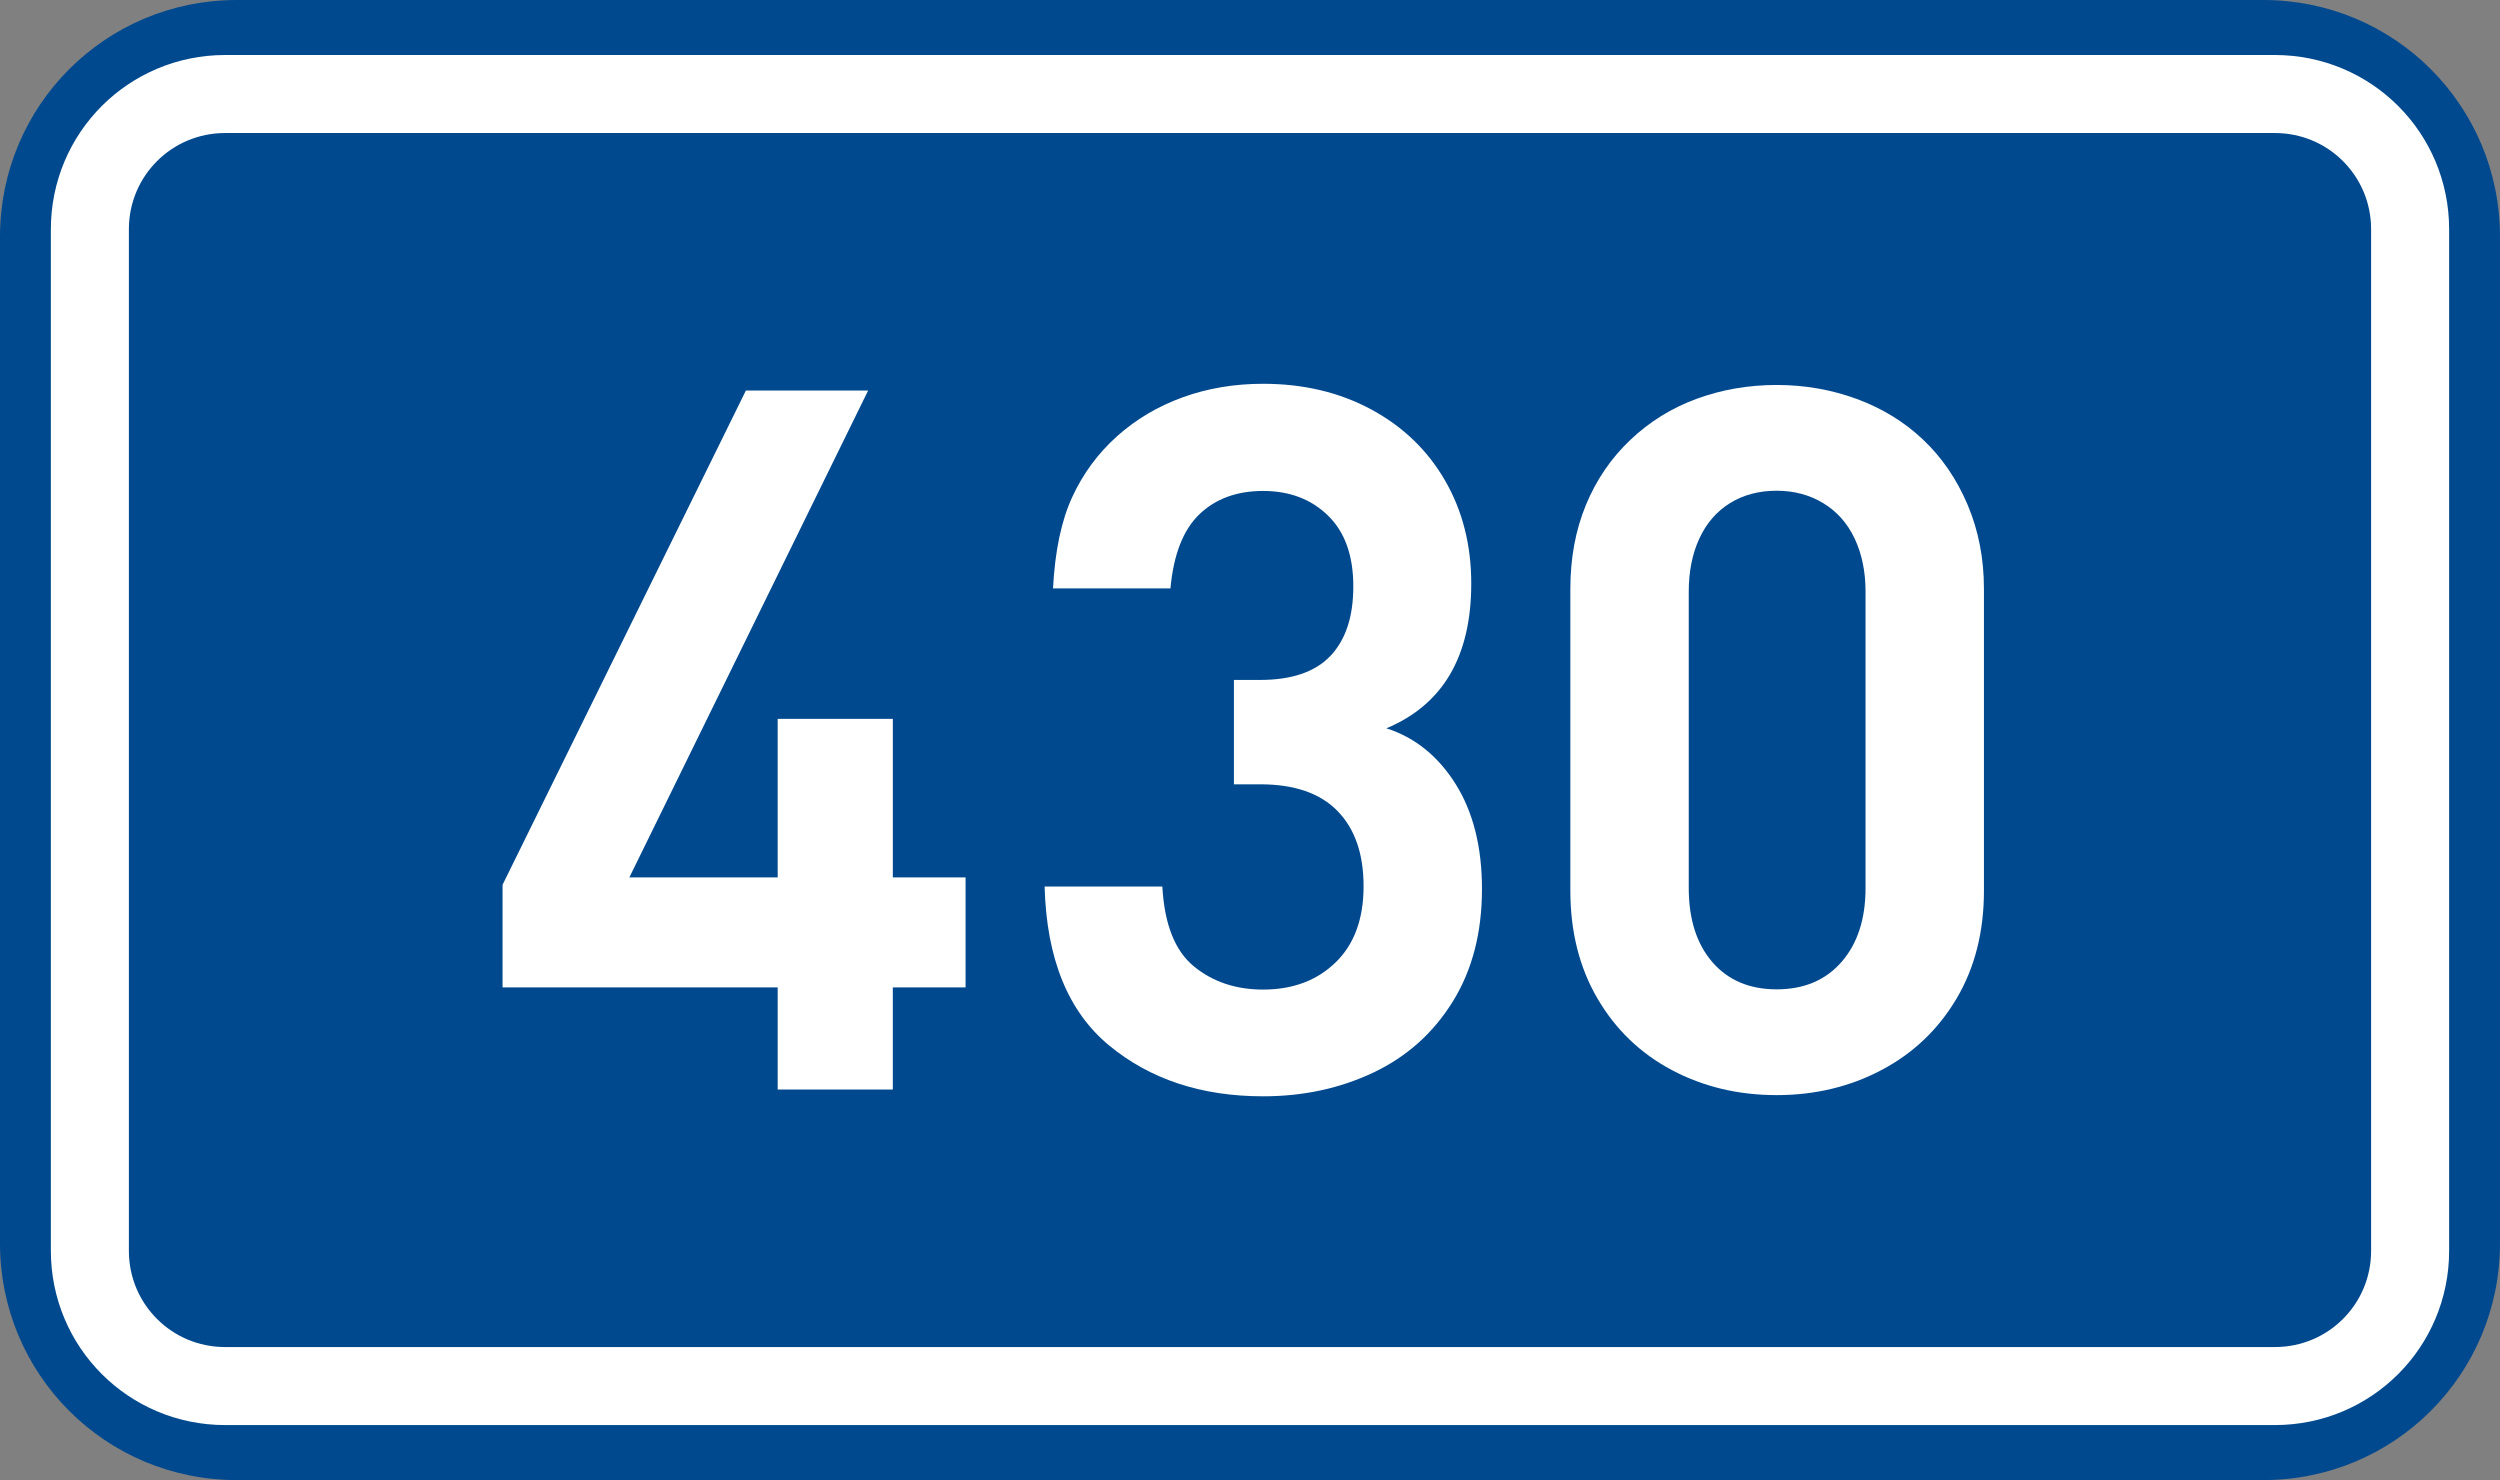
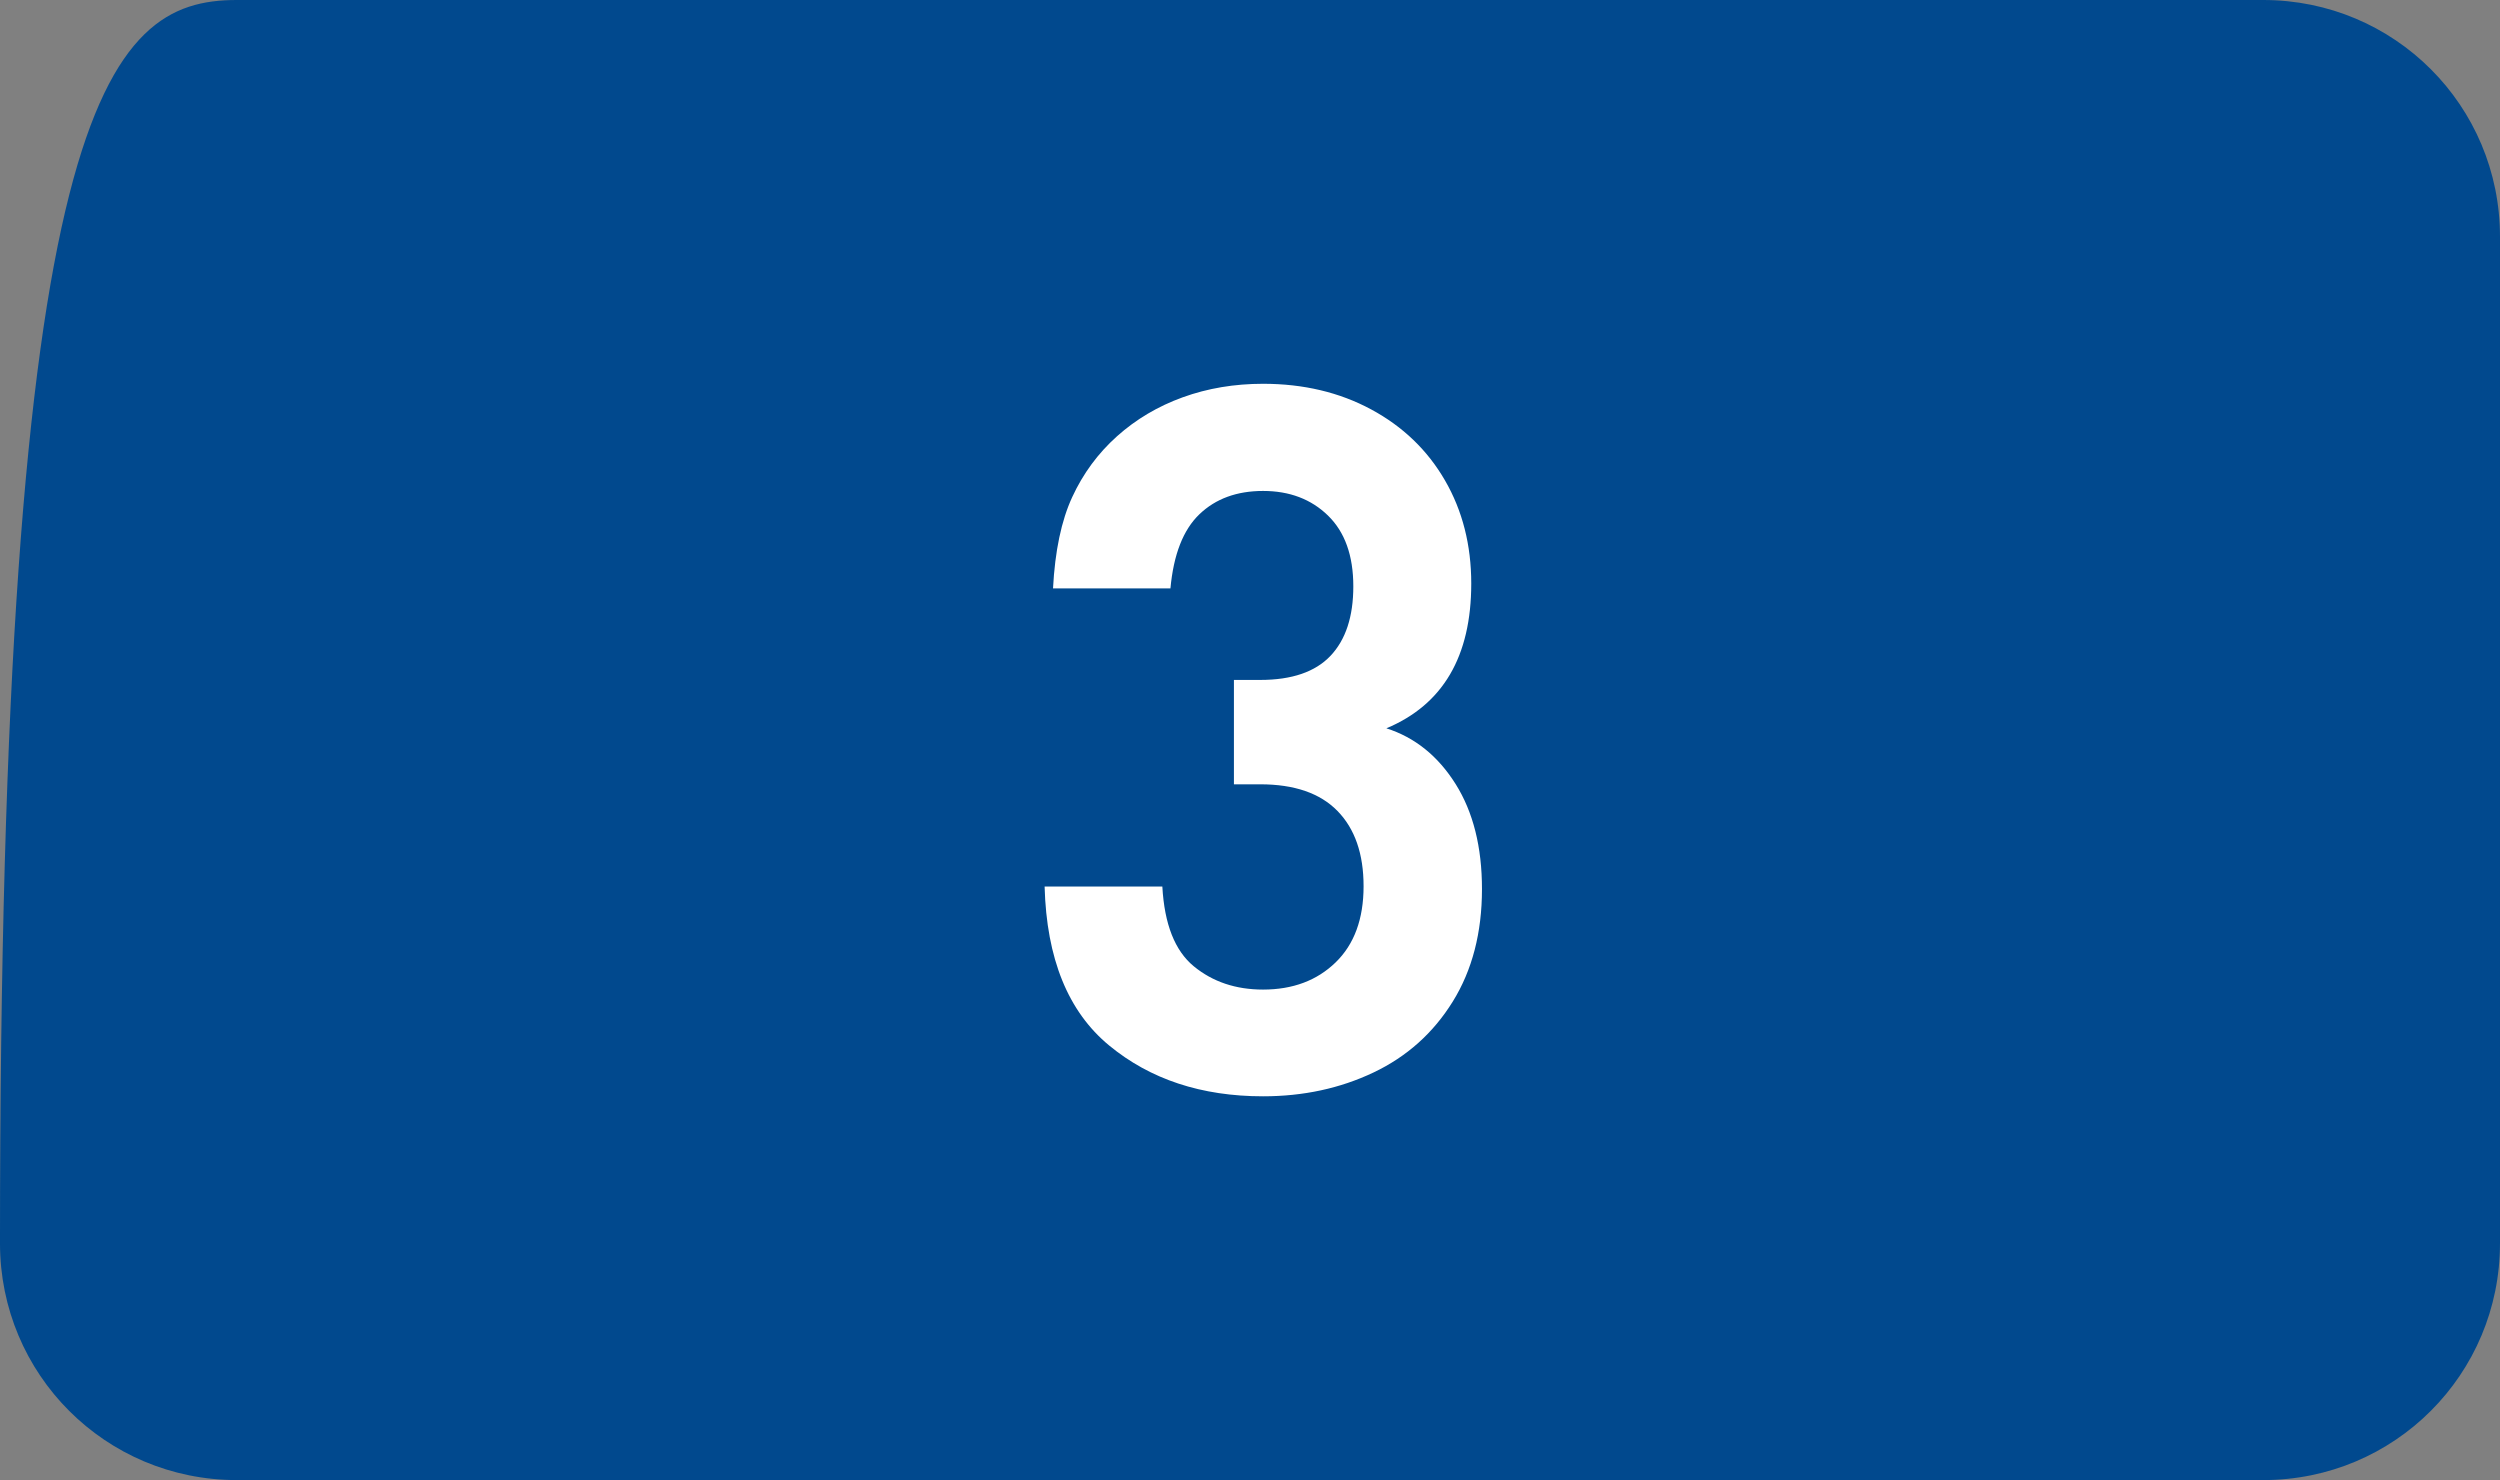
<svg xmlns="http://www.w3.org/2000/svg" xmlns:ns1="http://sodipodi.sourceforge.net/DTD/sodipodi-0.dtd" xmlns:ns2="http://www.inkscape.org/namespaces/inkscape" version="1.1" id="svg2" ns1:docname="CZ_traffic_sign_IS16d_-_BLANK.svg" ns2:version="0.48.5 r10040" ns2:label="Pozad√≠" x="0px" y="0px" width="369.572px" height="218.799px" viewBox="0 0 369.572 218.799" enable-background="new 0 0 369.572 218.799" xml:space="preserve">
  <rect x="0" y="0" width="369.572" height="218.799" fill="#808080" stroke="none" />
  <ns1:namedview ns2:guide-bbox="true" fit-margin-bottom="0" fit-margin-right="0" ns2:window-maximized="1" ns2:window-y="-8" ns2:window-x="-8" ns2:document-units="px" ns2:window-height="1018" ns2:pageopacity="0.0" ns2:window-width="1920" ns2:pageshadow="2" ns2:current-layer="layer1" showguides="true" fit-margin-left="0" fit-margin-top="0" showgrid="false" ns2:cy="72.148845" ns2:cx="-0.33254814" ns2:zoom="1.9698492" borderopacity="1.0" bordercolor="#666666" pagecolor="#ffffff" id="base">
	</ns1:namedview>
  <g id="layer1" transform="translate(-162.957,-262.454)" ns2:groupmode="layer" ns2:label="Vrstva 1">
-     <path id="rect2995" ns2:connector-curvature="0" fill="#01498E" d="M197.956,262.454h299.572c19.39,0,35,15.61,35,35v148.799   c0,19.39-15.61,35-35,35H197.956c-19.39,0-35-15.61-35-35V297.454C162.956,278.064,178.567,262.454,197.956,262.454z" />
-     <path id="rect3765" ns2:connector-curvature="0" fill="none" stroke="#FFFFFF" stroke-width="11.534" stroke-linejoin="round" stroke-miterlimit="1" d="   M196.243,276.353h303c11.08,0,20,8.92,20,20v151c0,11.08-8.92,20-20,20h-303c-11.08,0-20-8.92-20-20v-151   C176.243,285.273,185.162,276.353,196.243,276.353z" />
-     <path id="path2987" ns2:connector-curvature="0" fill="#FFFFFF" d="M305.696,408.416h-10.754v15.1h-17.02v-15.1H237.25v-15.17   l35.97-73.055h18.07l-35.297,71.97h21.929v-23.437h17.02v23.437h10.754V408.416z" />
+     <path id="rect2995" ns2:connector-curvature="0" fill="#01498E" d="M197.956,262.454h299.572c19.39,0,35,15.61,35,35v148.799   c0,19.39-15.61,35-35,35H197.956c-19.39,0-35-15.61-35-35C162.956,278.064,178.567,262.454,197.956,262.454z" />
  </g>
-   <path id="path2989" ns2:connector-curvature="0" fill="#FFFFFF" d="M293.285,131.669c0,6.076-1.351,11.394-4.052,15.953  c-2.701,4.561-6.396,8.078-11.079,10.555c-4.684,2.476-9.854,3.713-15.508,3.713c-5.686,0-10.854-1.234-15.504-3.707  c-4.652-2.471-8.315-5.995-10.988-10.573c-2.674-4.577-4.011-9.891-4.011-15.94V87.065c0-4.562,0.768-8.699,2.301-12.415  c1.534-3.715,3.723-6.921,6.565-9.619c2.844-2.698,6.118-4.727,9.829-6.085c3.712-1.357,7.646-2.036,11.808-2.036  c4.146,0,8.1,0.691,11.854,2.074c3.754,1.383,7.021,3.391,9.804,6.024c2.779,2.633,4.973,5.846,6.574,9.635  c1.604,3.79,2.406,7.932,2.406,12.422L293.285,131.669L293.285,131.669z M275.781,131.256V87.477c0-2.965-0.534-5.581-1.604-7.85  c-1.07-2.268-2.617-4.016-4.645-5.242c-2.024-1.228-4.322-1.841-6.889-1.841c-2.622,0-4.921,0.609-6.896,1.83  c-1.975,1.221-3.483,2.963-4.53,5.229c-1.05,2.266-1.571,4.891-1.571,7.875v43.777c0,4.615,1.161,8.269,3.48,10.961  c2.322,2.691,5.494,4.037,9.519,4.037c4.043,0,7.243-1.354,9.6-4.063C274.603,139.479,275.781,135.835,275.781,131.256z" />
  <path id="path2989_2_" ns2:connector-curvature="0" fill="#FFFFFF" d="M219.078,131.427c0,6.441-1.438,11.986-4.316,16.631  c-2.878,4.646-6.784,8.143-11.719,10.488c-4.934,2.346-10.376,3.52-16.325,3.52c-9.098,0-16.683-2.505-22.755-7.515  c-6.073-5.01-9.254-12.842-9.54-23.497h17.405c0.303,5.562,1.852,9.493,4.646,11.79s6.209,3.445,10.243,3.445  c4.389,0,7.963-1.337,10.721-4.013c2.759-2.675,4.138-6.43,4.138-11.264c0-4.783-1.284-8.49-3.852-11.122  c-2.568-2.631-6.375-3.946-11.42-3.946h-3.895v-15.43h3.895c4.67,0,8.13-1.188,10.38-3.562c2.25-2.375,3.375-5.798,3.375-10.269  c0-4.544-1.245-8.031-3.737-10.462c-2.491-2.43-5.692-3.645-9.604-3.645c-3.873,0-7.008,1.146-9.406,3.442  c-2.397,2.295-3.827,5.95-4.287,10.967h-17.358c0.287-5.528,1.233-10.03,2.84-13.507c1.604-3.476,3.812-6.47,6.615-8.982  c2.807-2.512,6.046-4.434,9.724-5.766c3.677-1.331,7.635-1.997,11.874-1.997c5.965,0,11.292,1.264,15.98,3.79  c4.688,2.527,8.326,6.026,10.913,10.499c2.587,4.472,3.881,9.555,3.881,15.247c0,10.768-4.183,17.898-12.547,21.396  c4.213,1.345,7.622,4.086,10.228,8.225C217.776,120.032,219.078,125.21,219.078,131.427z" />
</svg>